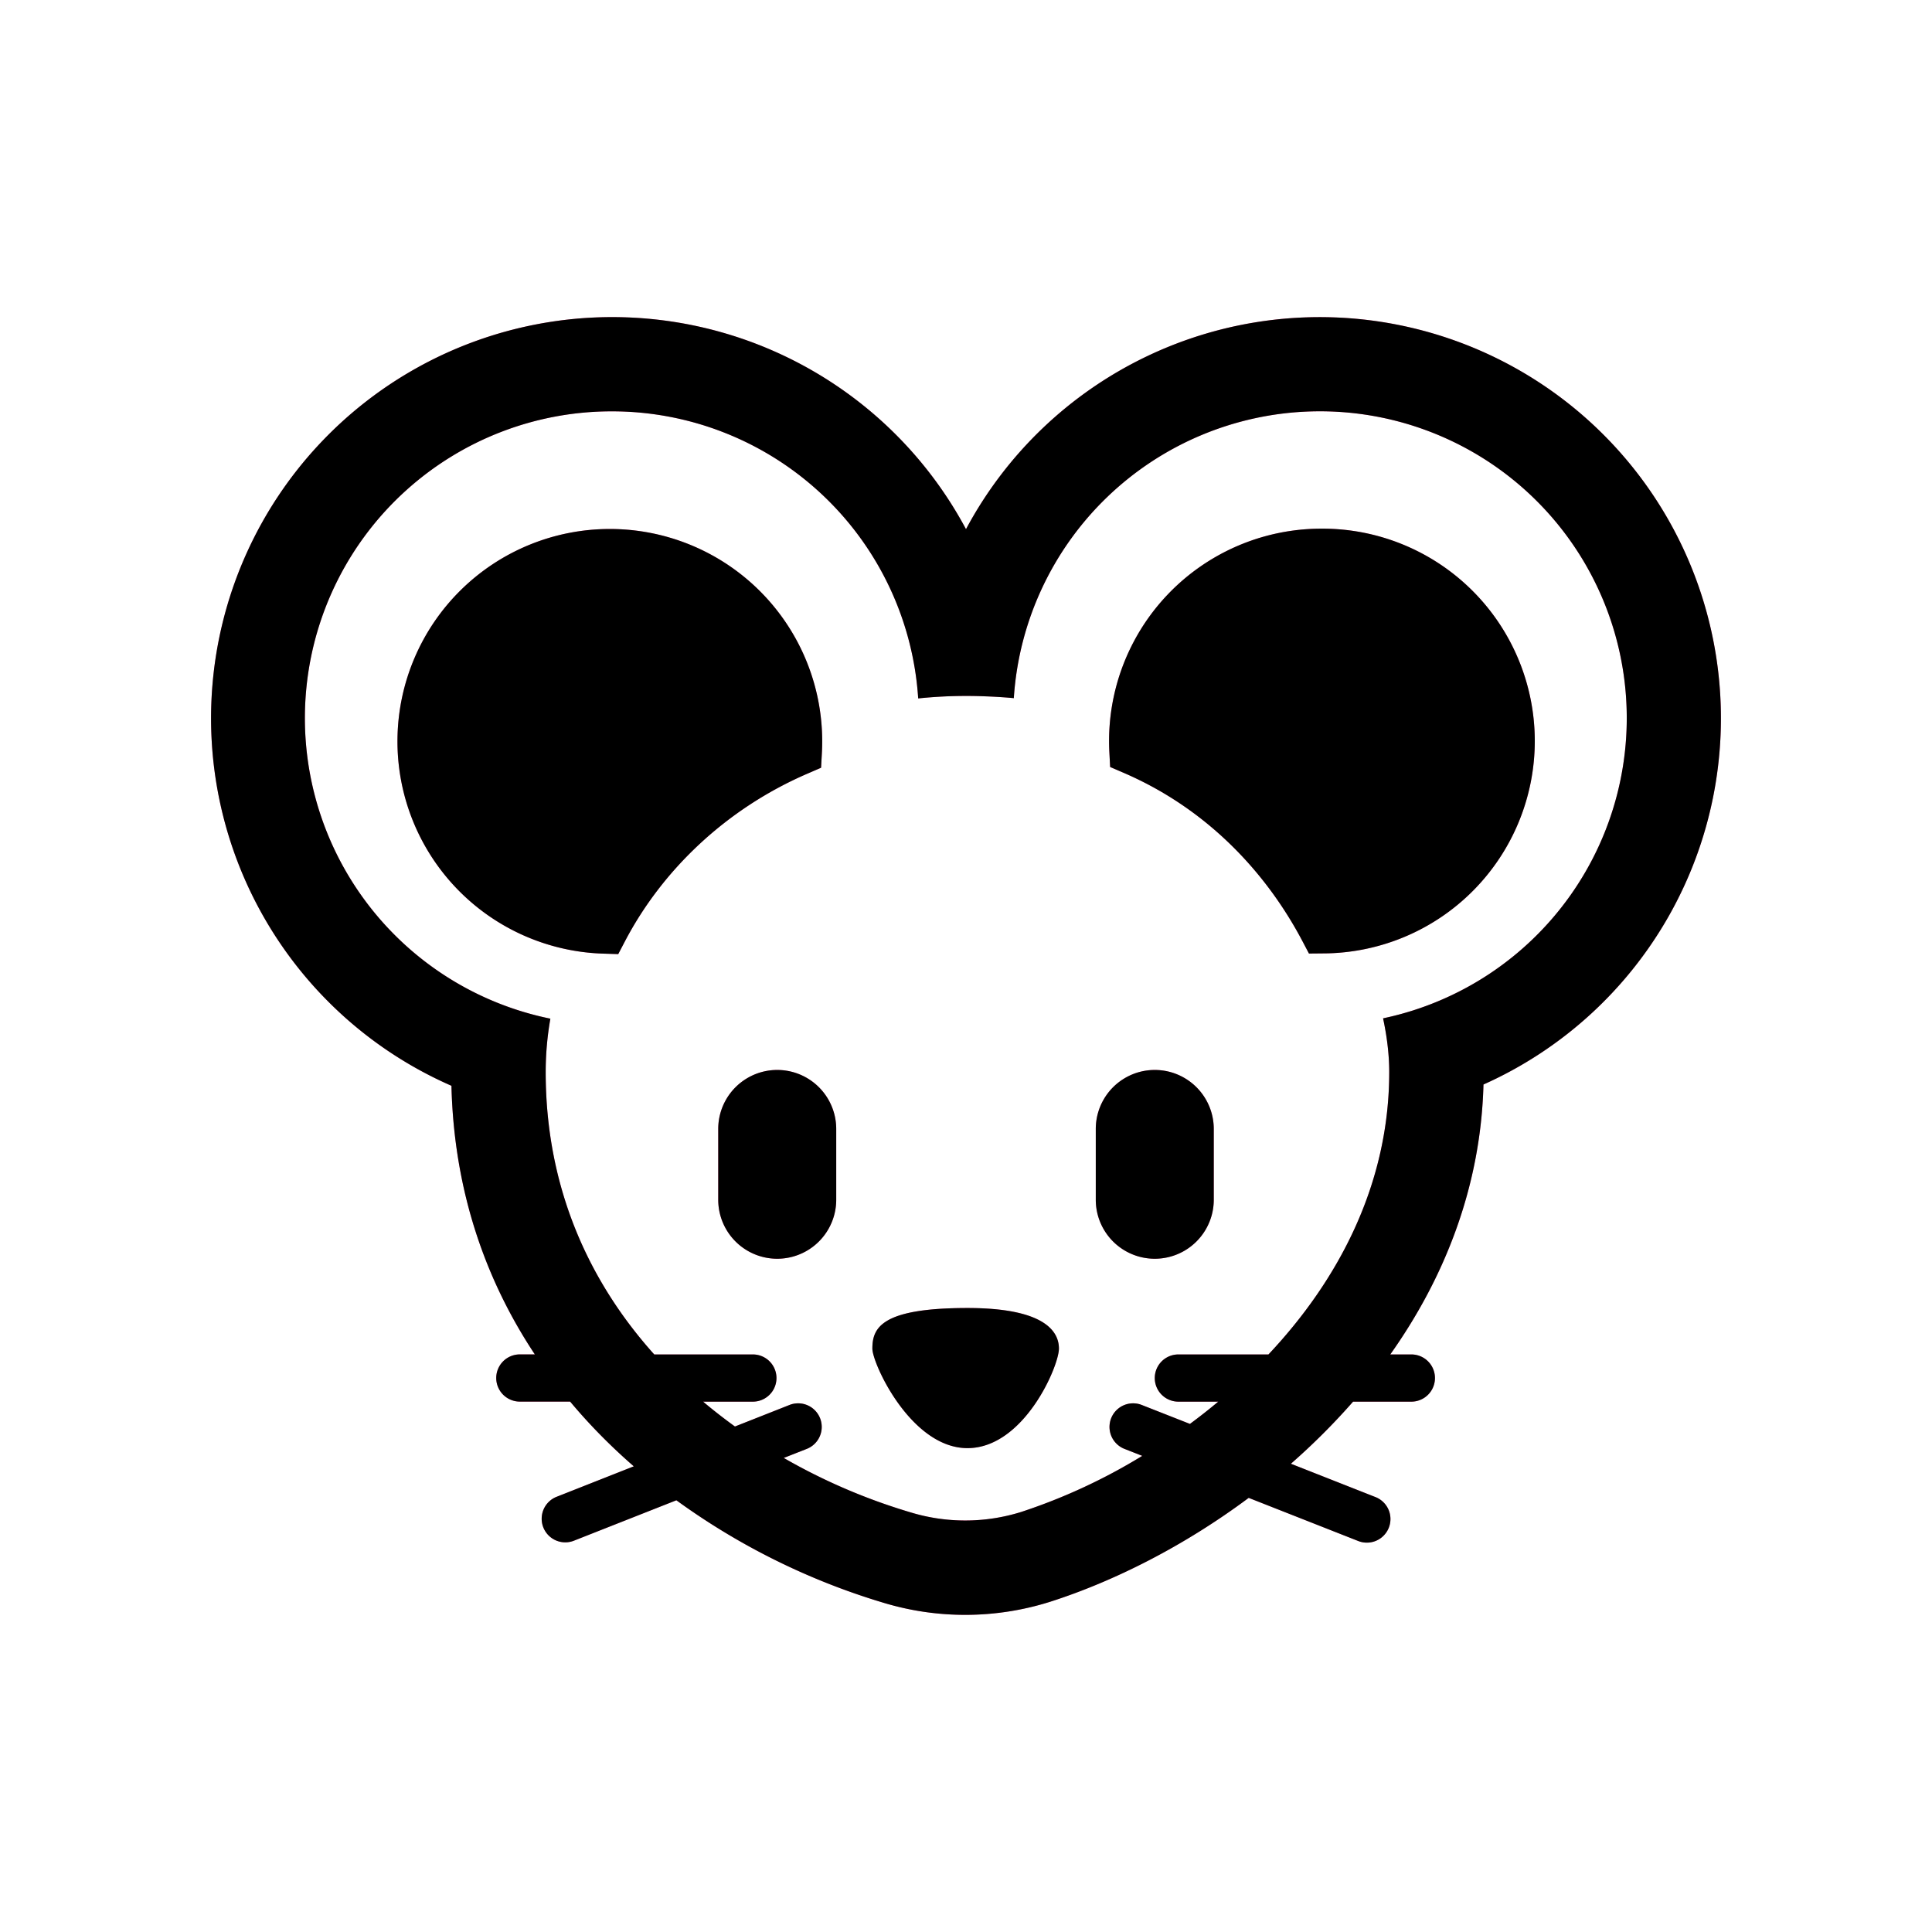
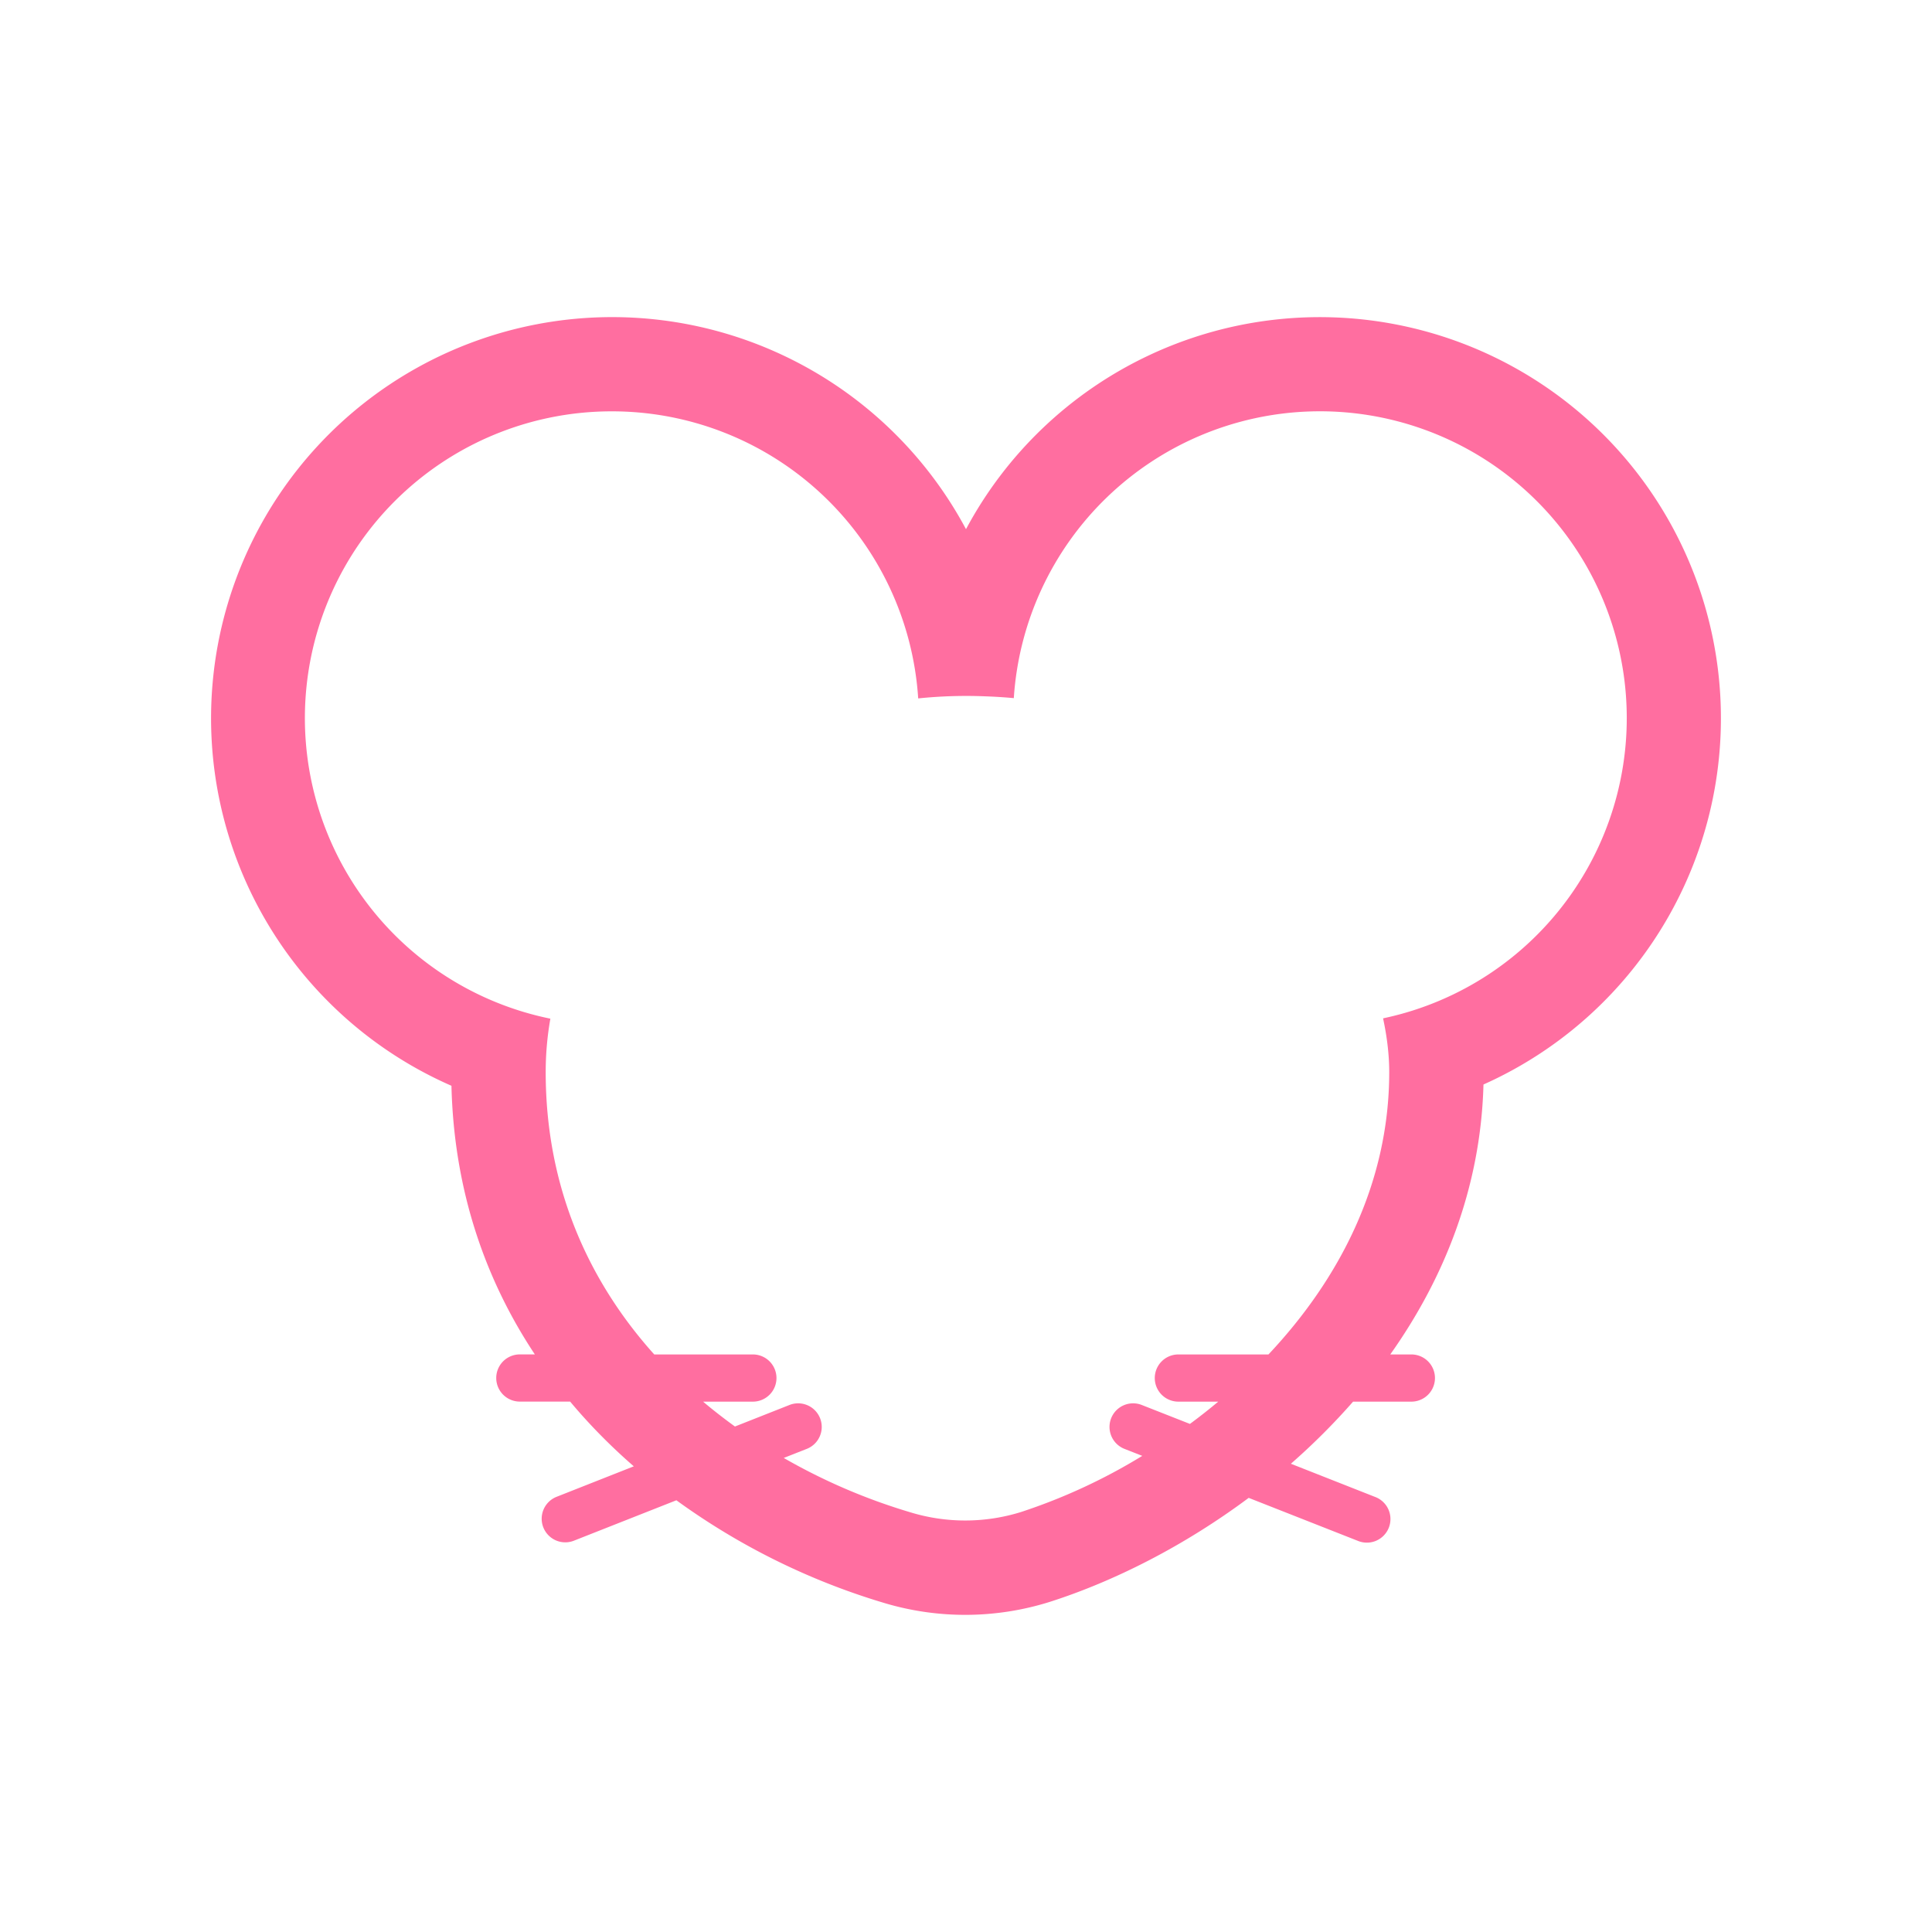
<svg xmlns="http://www.w3.org/2000/svg" xmlns:ns1="http://sodipodi.sourceforge.net/DTD/sodipodi-0.dtd" xmlns:ns2="http://www.inkscape.org/namespaces/inkscape" width="655" height="655" viewBox="0 0 40.938 40.938" version="1.1" id="svg2" ns1:docname="mouse-face.svg" ns2:version="1.4 (e7c3feb1, 2024-10-09)">
  <defs id="defs2">
    <filter ns2:collect="always" style="color-interpolation-filters:sRGB" id="filter4" x="-0.137" y="-0.159" width="1.273" height="1.318">
      <feGaussianBlur ns2:collect="always" stdDeviation="1.822" id="feGaussianBlur4" />
    </filter>
  </defs>
  <ns1:namedview id="namedview2" pagecolor="#ffffff" bordercolor="#000000" borderopacity="0.25" ns2:showpageshadow="2" ns2:pageopacity="0.0" ns2:pagecheckerboard="0" ns2:deskcolor="#d1d1d1" ns2:zoom="0.96286108" ns2:cx="277.29857" ns2:cy="300.66643" ns2:window-width="1512" ns2:window-height="916" ns2:window-x="0" ns2:window-y="38" ns2:window-maximized="0" ns2:current-layer="svg2" showgrid="false" />
  <g fill="currentColor" id="g4" style="mix-blend-mode:normal;fill:#ff6ea0;fill-opacity:1;filter:url(#filter4)" transform="translate(4.469,2.716)">
-     <path d="m 10.75,21.206 a 1.25,1.25 0 0 1 2.5,0 v 1.5 a 1.25,1.25 0 1 1 -2.5,0 z m 8,0 a 1.25,1.25 0 0 1 2.5,0 v 1.5 a 1.25,1.25 0 1 1 -2.5,0 z m -2.719,6.763 c 1.196,0 1.938,-1.735 1.938,-2.11 0,-0.375 -0.325,-0.859 -1.938,-0.859 -1.828,0 -2.015,0.422 -2.015,0.86 0,0.32 0.82,2.109 2.015,2.109 z m 7.5,-19.483 a 4.5,4.5 0 0 0 -4.493,4.74 l 0.016,0.31 0.285,0.123 c 1.814,0.782 3.046,2.16 3.786,3.56 l 0.142,0.27 0.305,-0.003 a 4.5,4.5 0 0 0 -0.04,-9 z M 8.453,8.493 a 4.5,4.5 0 0 0 -0.134,8.998 l 0.312,0.01 0.145,-0.277 c 0.79,-1.505 2.14,-2.803 3.869,-3.549 l 0.284,-0.123 0.017,-0.309 A 4.5,4.5 0 0 0 8.453,8.493 Z" id="path3" style="fill:#ff6ea0;fill-opacity:1" />
    <path d="m 8.96,28.355 -1.644,0.649 a 0.5,0.5 0 0 0 0.367,0.93 l 2.18,-0.86 a 14.588,14.588 0 0 0 4.4,2.175 5.976,5.976 0 0 0 3.515,-0.023 c 1.362,-0.436 2.844,-1.183 4.212,-2.203 l 2.311,0.91 a 0.5,0.5 0 1 0 0.367,-0.93 L 22.884,28.3 a 14.095,14.095 0 0 0 1.318,-1.316 h 1.235 a 0.5,0.5 0 0 0 0,-1 H 24.99 c 1.124,-1.586 1.917,-3.512 1.975,-5.72 A 8.5,8.5 0 1 0 16,8.497 8.5,8.5 0 1 0 5.097,20.291 c 0.054,2.247 0.735,4.137 1.767,5.692 H 6.546 a 0.5,0.5 0 1 0 0,1 h 1.066 c 0.417,0.499 0.87,0.955 1.348,1.371 z M 8.5,6 a 6.501,6.501 0 0 1 6.487,6.083 9.902,9.902 0 0 1 1.424,-0.044 c 0.205,0.007 0.406,0.02 0.602,0.038 a 6.501,6.501 0 1 1 7.871,6.775 l -0.046,0.01 0.01,0.05 c 0.082,0.394 0.12,0.762 0.12,1.088 0,2.371 -1.07,4.403 -2.559,5.984 H 20.5 a 0.5,0.5 0 1 0 0,1 h 0.845 c -0.197,0.165 -0.397,0.322 -0.6,0.472 l -1.03,-0.405 a 0.5,0.5 0 0 0 -0.367,0.93 l 0.387,0.152 a 12.19,12.19 0 0 1 -2.567,1.189 3.976,3.976 0 0 1 -2.34,0.009 12.56,12.56 0 0 1 -2.69,-1.154 l 0.498,-0.196 a 0.5,0.5 0 0 0 -0.367,-0.93 l -1.165,0.46 c -0.23,-0.167 -0.456,-0.342 -0.675,-0.527 h 1.055 a 0.5,0.5 0 0 0 0,-1 H 9.394 C 8.03,24.465 7.094,22.477 7.094,20 c 0,-0.378 0.033,-0.756 0.099,-1.131 A 6.5,6.5 0 0 1 8.5,6 Z" id="path4" style="fill:#ff6ea0;fill-opacity:1" />
  </g>
  <g fill="currentColor" id="g2" transform="translate(4.469,2.716)">
-     <path d="m 10.75,21.206 a 1.25,1.25 0 0 1 2.5,0 v 1.5 a 1.25,1.25 0 1 1 -2.5,0 z m 8,0 a 1.25,1.25 0 0 1 2.5,0 v 1.5 a 1.25,1.25 0 1 1 -2.5,0 z m -2.719,6.763 c 1.196,0 1.938,-1.735 1.938,-2.11 0,-0.375 -0.325,-0.859 -1.938,-0.859 -1.828,0 -2.015,0.422 -2.015,0.86 0,0.32 0.82,2.109 2.015,2.109 z m 7.5,-19.483 a 4.5,4.5 0 0 0 -4.493,4.74 l 0.016,0.31 0.285,0.123 c 1.814,0.782 3.046,2.16 3.786,3.56 l 0.142,0.27 0.305,-0.003 a 4.5,4.5 0 0 0 -0.04,-9 z M 8.453,8.493 a 4.5,4.5 0 0 0 -0.134,8.998 l 0.312,0.01 0.145,-0.277 c 0.79,-1.505 2.14,-2.803 3.869,-3.549 l 0.284,-0.123 0.017,-0.309 A 4.5,4.5 0 0 0 8.453,8.493 Z" id="path1" />
-     <path d="m 8.96,28.355 -1.644,0.649 a 0.5,0.5 0 0 0 0.367,0.93 l 2.18,-0.86 a 14.588,14.588 0 0 0 4.4,2.175 5.976,5.976 0 0 0 3.515,-0.023 c 1.362,-0.436 2.844,-1.183 4.212,-2.203 l 2.311,0.91 a 0.5,0.5 0 1 0 0.367,-0.93 L 22.884,28.3 a 14.095,14.095 0 0 0 1.318,-1.316 h 1.235 a 0.5,0.5 0 0 0 0,-1 H 24.99 c 1.124,-1.586 1.917,-3.512 1.975,-5.72 A 8.5,8.5 0 1 0 16,8.497 8.5,8.5 0 1 0 5.097,20.291 c 0.054,2.247 0.735,4.137 1.767,5.692 H 6.546 a 0.5,0.5 0 1 0 0,1 h 1.066 c 0.417,0.499 0.87,0.955 1.348,1.371 z M 8.5,6 a 6.501,6.501 0 0 1 6.487,6.083 9.902,9.902 0 0 1 1.424,-0.044 c 0.205,0.007 0.406,0.02 0.602,0.038 a 6.501,6.501 0 1 1 7.871,6.775 l -0.046,0.01 0.01,0.05 c 0.082,0.394 0.12,0.762 0.12,1.088 0,2.371 -1.07,4.403 -2.559,5.984 H 20.5 a 0.5,0.5 0 1 0 0,1 h 0.845 c -0.197,0.165 -0.397,0.322 -0.6,0.472 l -1.03,-0.405 a 0.5,0.5 0 0 0 -0.367,0.93 l 0.387,0.152 a 12.19,12.19 0 0 1 -2.567,1.189 3.976,3.976 0 0 1 -2.34,0.009 12.56,12.56 0 0 1 -2.69,-1.154 l 0.498,-0.196 a 0.5,0.5 0 0 0 -0.367,-0.93 l -1.165,0.46 c -0.23,-0.167 -0.456,-0.342 -0.675,-0.527 h 1.055 a 0.5,0.5 0 0 0 0,-1 H 9.394 C 8.03,24.465 7.094,22.477 7.094,20 c 0,-0.378 0.033,-0.756 0.099,-1.131 A 6.5,6.5 0 0 1 8.5,6 Z" id="path2" />
-   </g>
+     </g>
</svg>